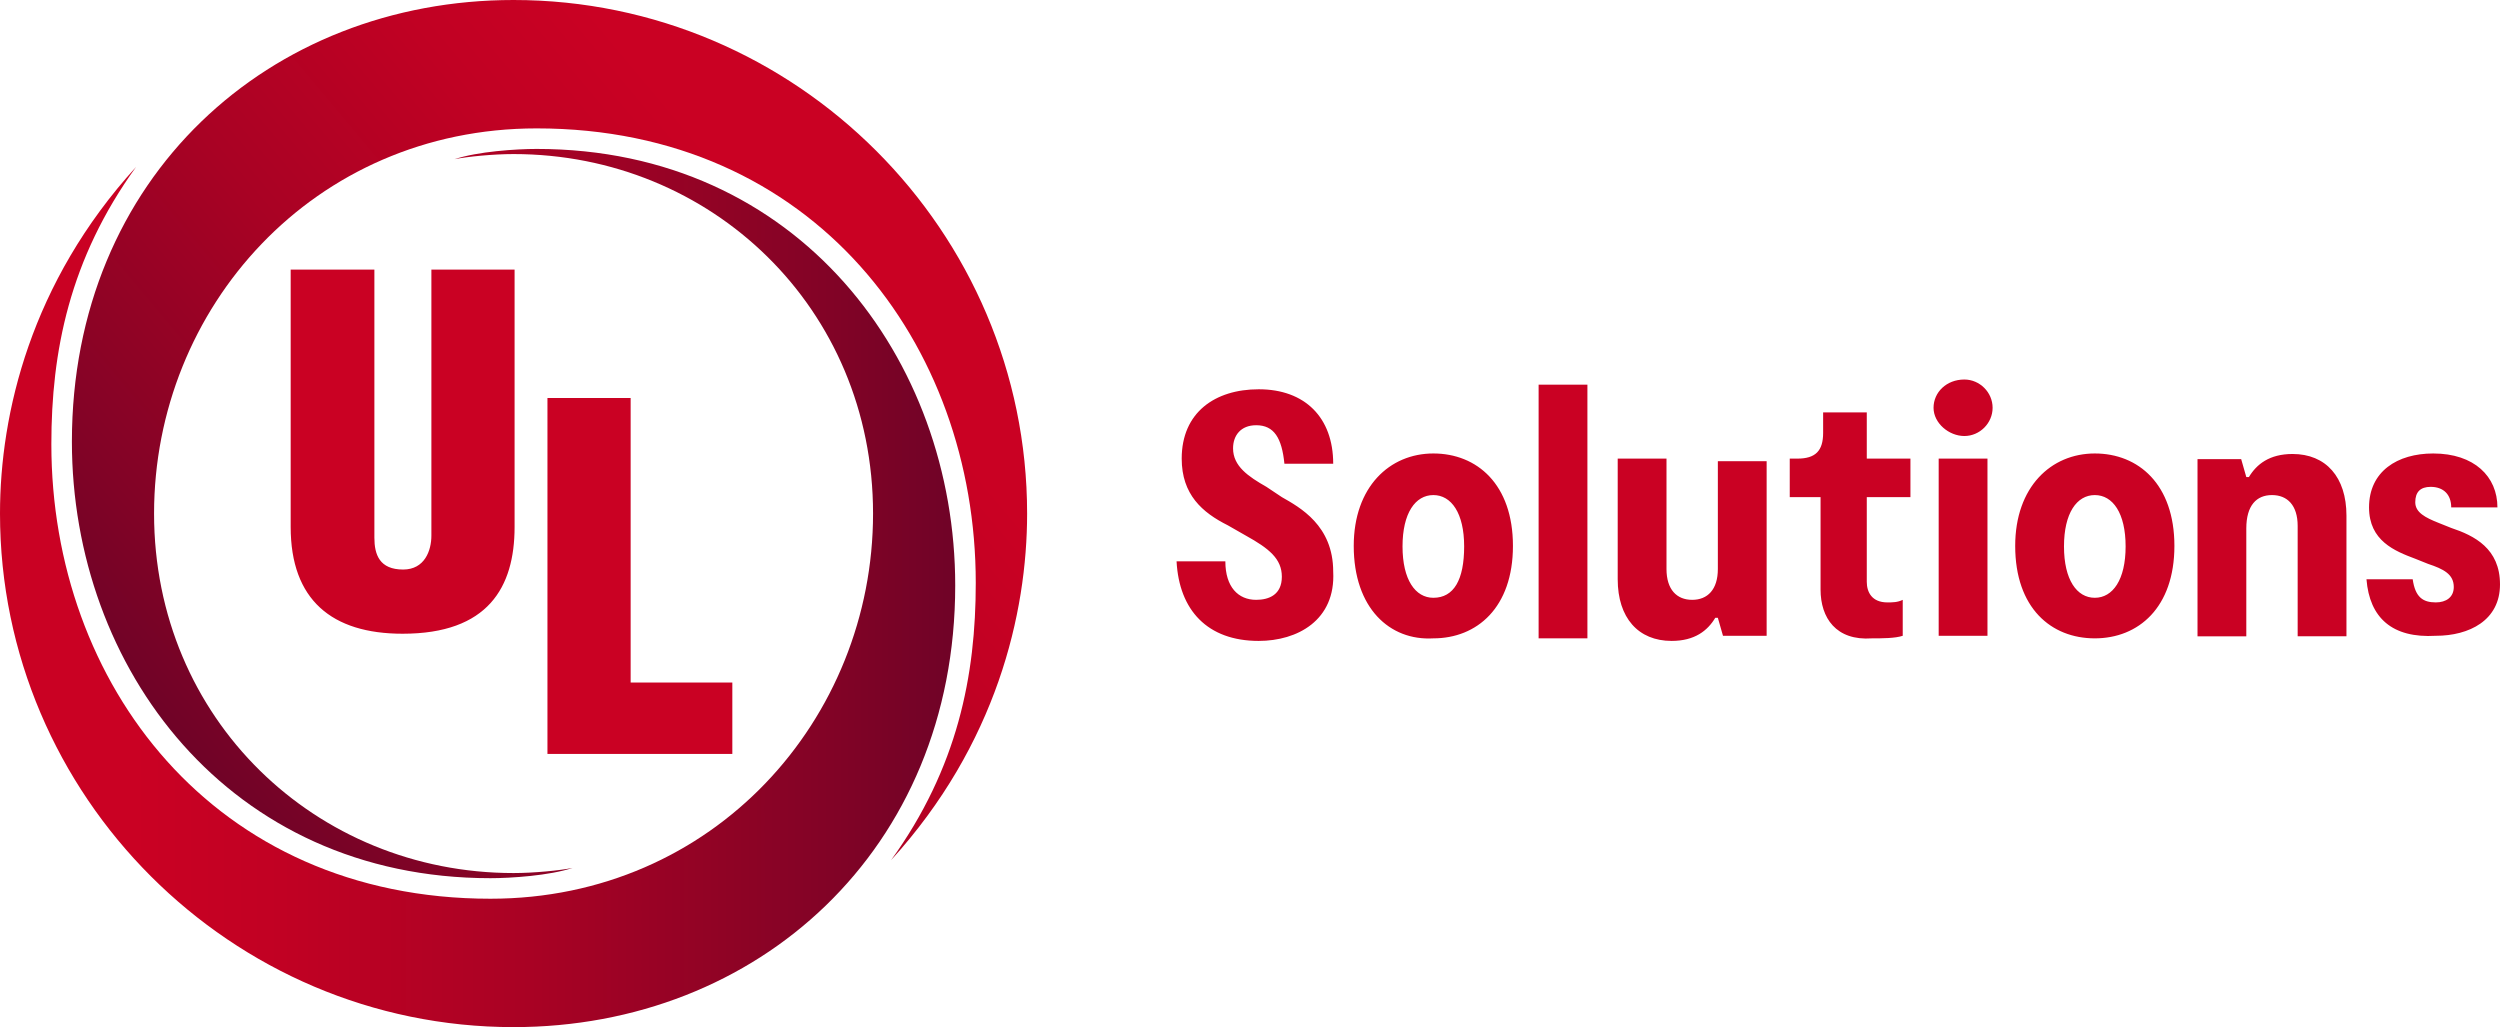
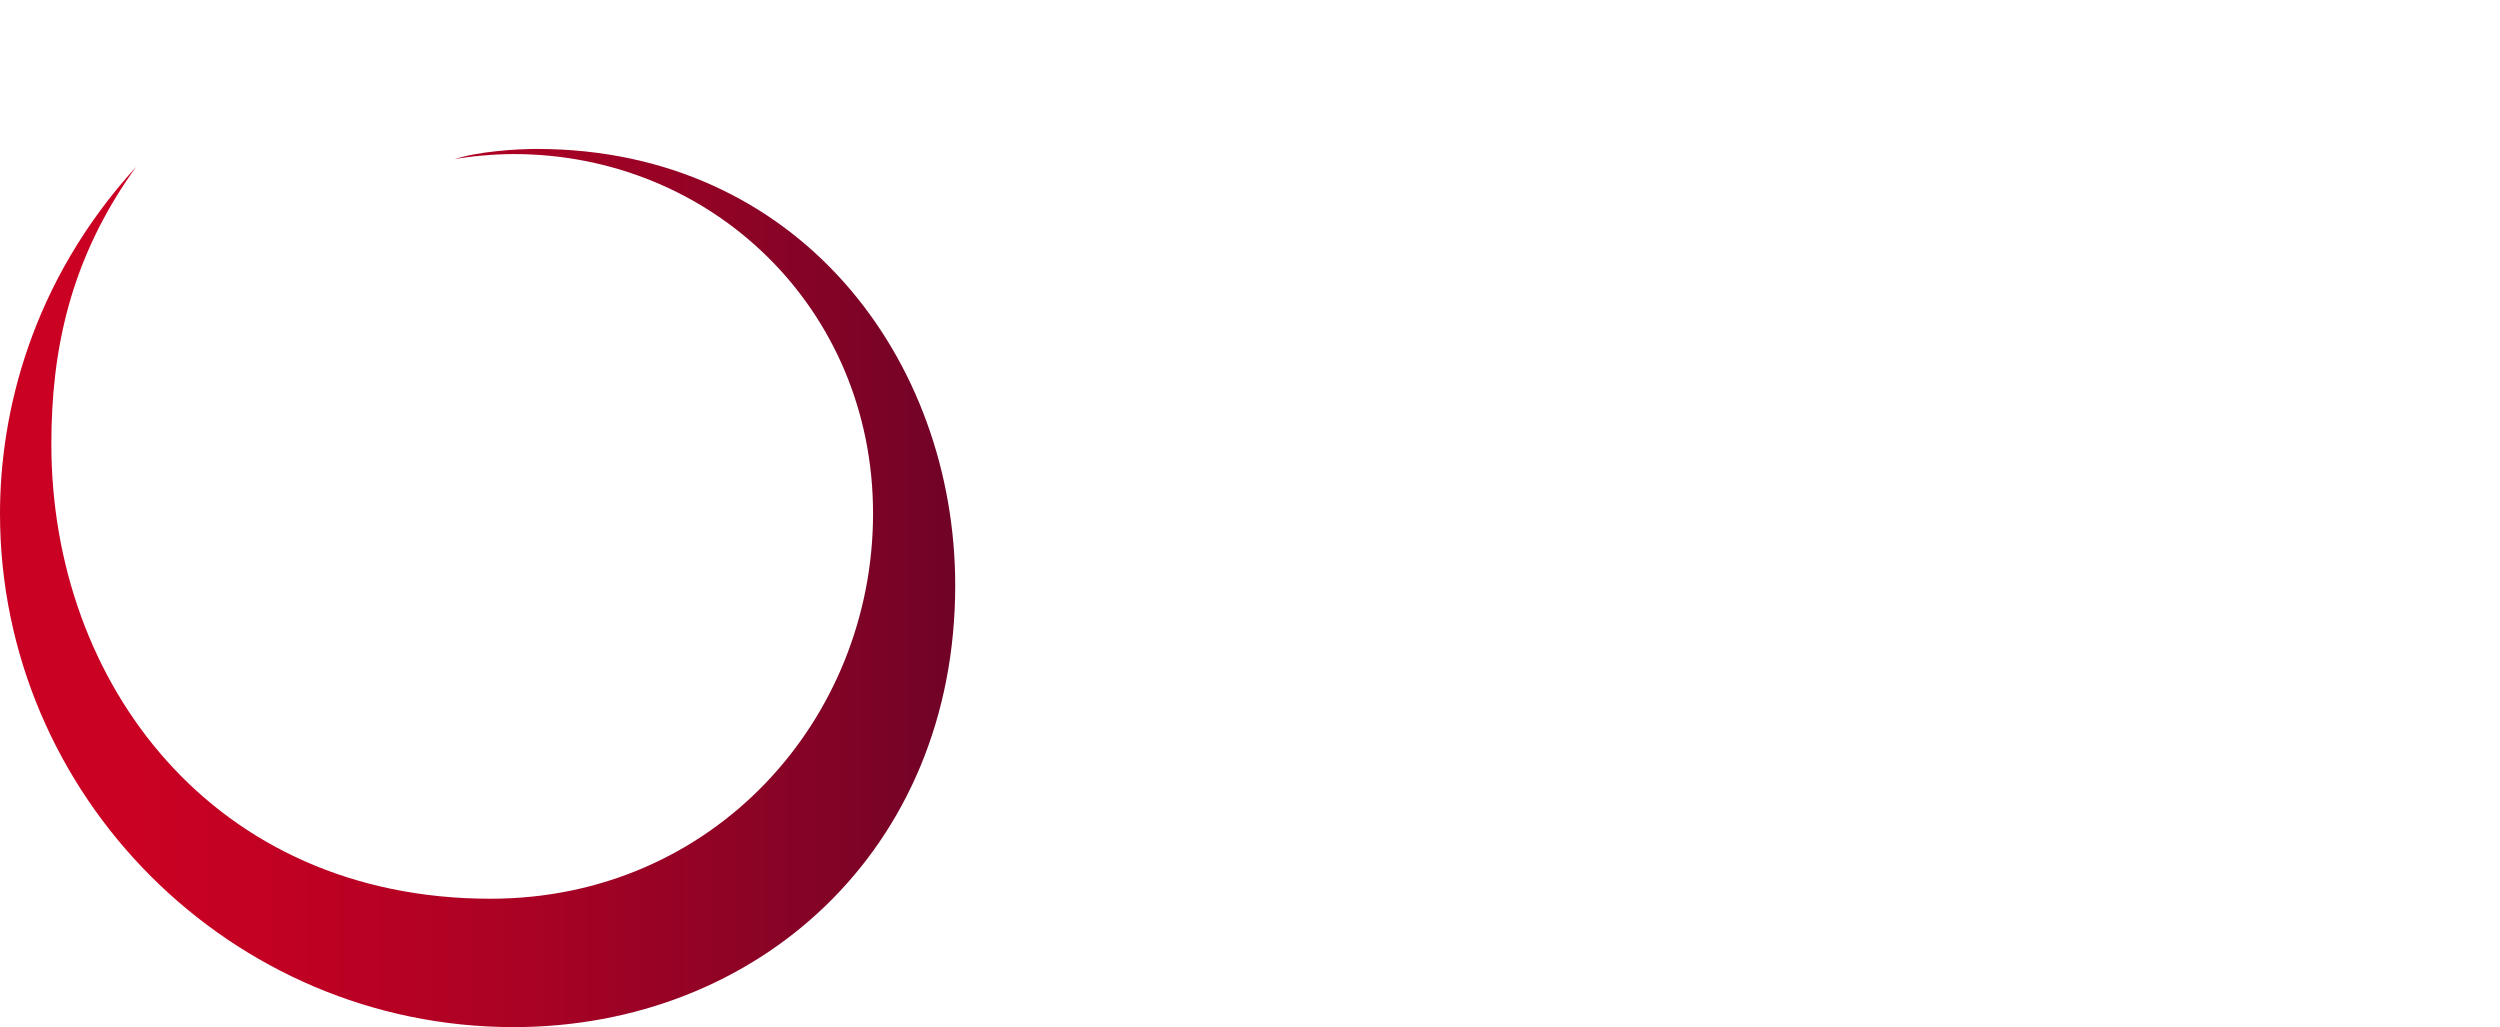
<svg xmlns="http://www.w3.org/2000/svg" xml:space="preserve" class="brand-logo" viewBox="0 0 486.8 200">
  <linearGradient id="a" x1="-366.82" x2="-559.98" y1="202.18" y2="202.18" gradientTransform="rotate(180 -170.44 158.34)" gradientUnits="userSpaceOnUse">
    <stop offset="0" stop-color="#ca0123" />
    <stop offset=".15" stop-color="#c10123" />
    <stop offset=".4" stop-color="#a90224" />
    <stop offset=".71" stop-color="#810326" />
    <stop offset=".97" stop-color="#5b0428" />
  </linearGradient>
  <path fill="url(#a)" d="M95.5 175c43.5 0 74.5-35 74.5-75s-31.5-70-70-70c-4 0-9 .5-11.5 1 4.5-1.5 12-2 16-2 51 0 81.5 41 81.5 85 0 51.5-38.5 86-86 86C45 200 0 155 0 100c0-19.5 6-45 26.5-67.5-13 18-16.5 36-16.5 54C10 133 41.5 175 95.5 175z" />
  <linearGradient id="b" x1="157.86" x2="16.13" y1="248.24" y2="367.16" gradientTransform="translate(0 -196)" gradientUnits="userSpaceOnUse">
    <stop offset="0" stop-color="#ca0123" />
    <stop offset=".15" stop-color="#c10123" />
    <stop offset=".4" stop-color="#a90224" />
    <stop offset=".71" stop-color="#810326" />
    <stop offset=".97" stop-color="#5b0428" />
  </linearGradient>
-   <path fill="url(#b)" d="M104.5 25C61 25 30 60 30 100s31.5 70 70 70c4 0 9-.5 11.5-1-4.5 1.5-12 2-16 2-51 0-81.5-41-81.5-85 0-51.5 38.5-86 86-86 55 0 100 45 100 100 0 19.5-6 45-26.5 67.5 13-18 16.5-36 16.5-54C190 67 158.5 25 104.5 25z" />
-   <path fill="#ca0123" d="M245.1 124.8c-10 0-15.5-6-16-15.5h9.5c0 5 2.5 7.5 6 7.5 2.5 0 5-1 5-4.5s-2.5-5.5-7-8l-3.5-2c-5-2.5-9-6-9-13 0-9 6.5-13.5 15-13.5 9 0 14.5 5.5 14.5 14.5h-9.5c-.5-5-2-7.5-5.5-7.5-3 0-4.5 2-4.5 4.5 0 3.5 3 5.5 6.5 7.5l3 2c3.5 2 10 5.5 10 14.5.5 9.5-7 13.5-14.5 13.5zm34-.5c8.5 0 15.5-6 15.5-18s-7-18-15.5-18-15.5 6.5-15.5 18c0 12.1 7 18.5 15.5 18zm0-7.9c-3.5 0-6-3.5-6-10s2.5-10 6-10 6 3.5 6 10-2 10-6 10zm20.5 7.9h9.5V74.9h-9.5v49.4zm44.4-.5v-34h-9.5v21c0 4-2 6-5 6s-5-2-5-6V89.3H315v23.5c0 7.5 4 12 10.5 12 4.5 0 7-2 8.5-4.5h.5l1 3.5h8.5zm38.5-38.9c3 0 5.5-2.5 5.5-5.5s-2.5-5.5-5.5-5.5c-3.5 0-6 2.5-6 5.5s3 5.5 6 5.5zm-5 38.9h9.5V89.3h-9.5v34.5zm30.4.5c8.5 0 15.5-6 15.5-18s-7-18-15.5-18-15.5 6.5-15.5 18c0 12.1 7 18 15.5 18zm0-7.9c-3.5 0-6-3.5-6-10s2.5-10 6-10 6 3.5 6 10-2.5 10-6 10zm66.4 7.4c6.5 0 12.5-3 12.5-10s-5-9.5-9.5-11l-2.5-1c-2.5-1-4.5-2-4.5-4s1-3 3-3c2.5 0 4 1.5 4 4h9c0-6-4.5-10.5-12.5-10.5-7 0-12.5 3.5-12.5 10.5 0 6.5 5 8.5 9 10l2.5 1c3 1 5 2 5 4.5 0 2-1.5 3-3.5 3-2.5 0-4-1-4.5-4.5h-9c.6 7.5 5 11.5 13.5 11zm-109.8.5c2 0 4.5 0 6-.5v-7c-1 .5-2 .5-3 .5-3 0-4-2-4-4V96.8h8.5v-7.5h-8.5v-9H355v4c0 3.5-1.5 5-5 5h-1.5v7.5h6v18c0 5.5 3 10 10 9.5zm63.4-34.9v34.5h9.5v-21c0-4.5 2-6.5 5-6.5s5 2 5 6v21.5h9.5v-23.5c0-7.5-4-12-10.5-12-4.5 0-7 2-8.5 4.5h-.5l-1-3.5h-8.5zM56.6 52.5v50.1c0 14.2 8 20.8 21.8 20.8 16.6 0 21.8-9 21.8-20.8V52.5H84v51.8c0 2.9-1.3 6.6-5.5 6.6-4.6 0-5.6-2.9-5.6-6.2V52.5H56.6m50 94.3V77.5h16.2v55.4h19.8v13.9h-36" />
</svg>